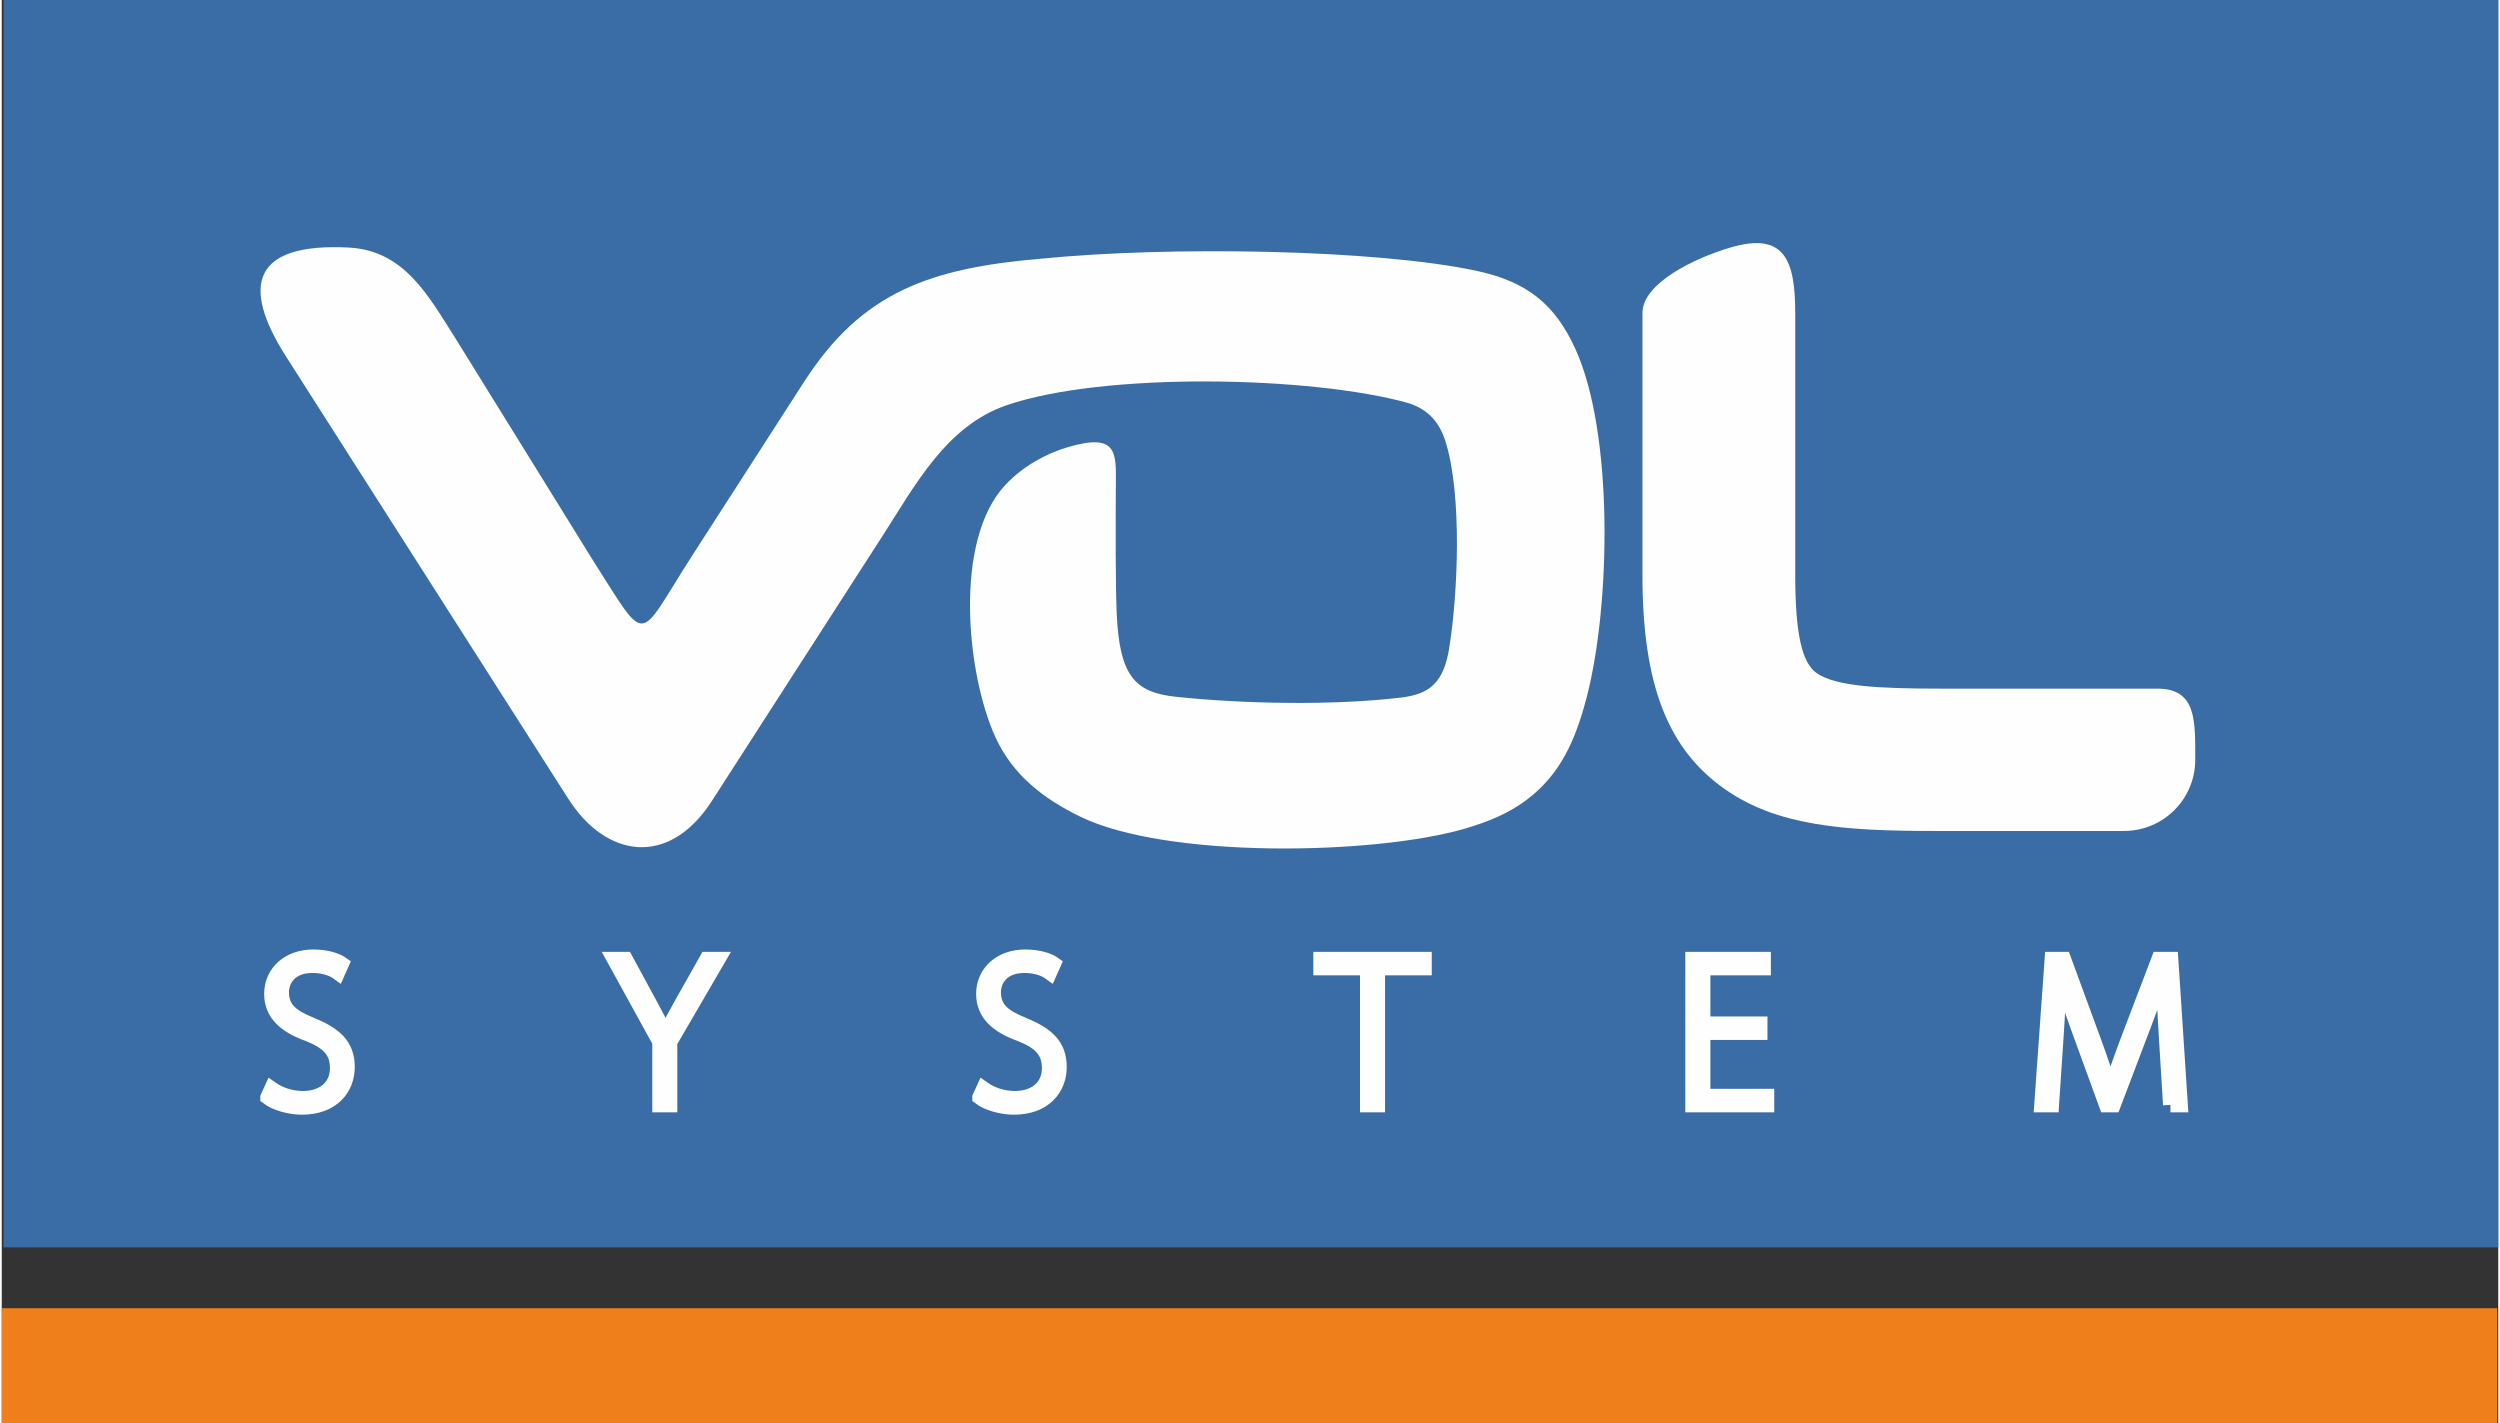
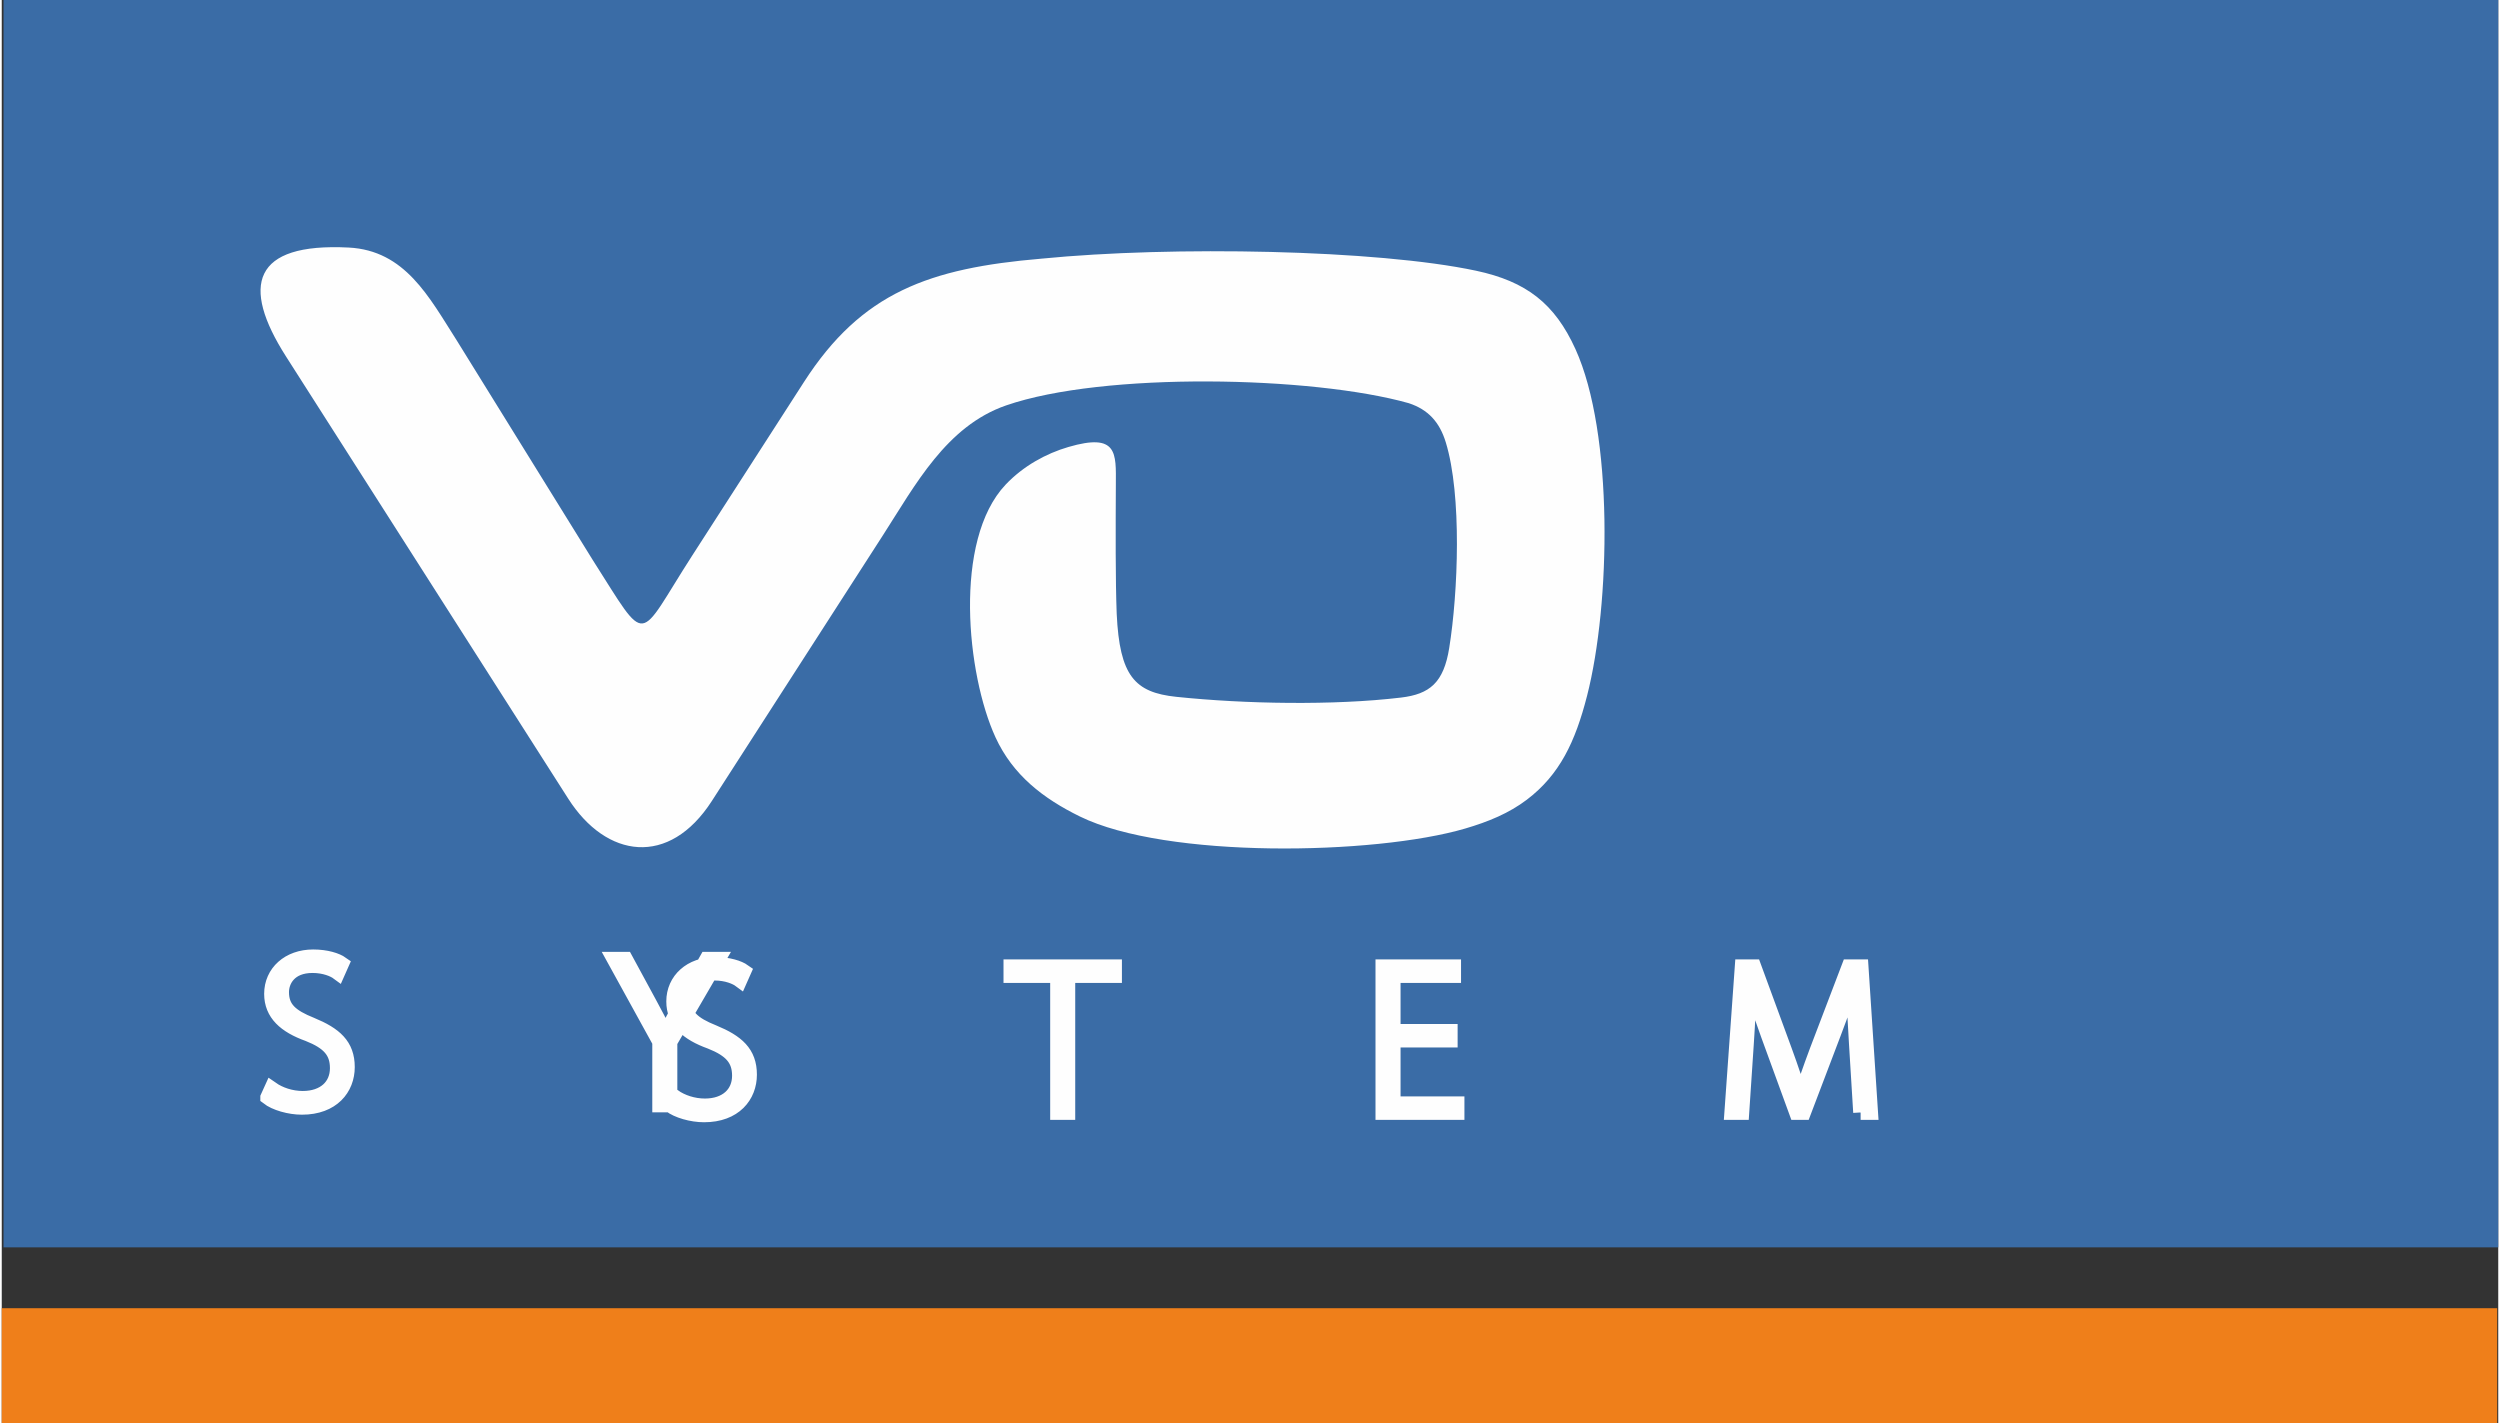
<svg xmlns="http://www.w3.org/2000/svg" xml:space="preserve" width="397px" height="226px" version="1.1" style="shape-rendering:geometricPrecision; text-rendering:geometricPrecision; image-rendering:optimizeQuality; fill-rule:evenodd; clip-rule:evenodd" viewBox="0 0 1252.08 713.77">
  <rect x="0" y="0" width="1252.08" height="713.77" fill="#333333" stroke="none" />
  <defs>
    <style type="text/css">
   
    .str0 {stroke:#FEFEFE;stroke-width:7.45;stroke-miterlimit:22.926}
    .fil3 {fill:#EF7F1A}
    .fil0 {fill:#3A6CA6}
    .fil1 {fill:#FEFEFE;fill-rule:nonzero}
    .fil2 {fill:#FEFEFE;fill-rule:nonzero}
   
  </style>
  </defs>
  <g id="Warstwa_x0020_1">
    <polygon class="fil0" points="0.9,0 1252.08,0 1252.08,625.59 0.9,625.59 " />
    <path class="fil1" d="M521.49 129.72c65.71,-6.47 168.21,-4.52 217.85,6.04 25.39,5.4 39.58,16.57 49.91,39.29 19.18,42.17 17.65,127.79 5.84,173.91 -5.88,22.99 -13.7,39.61 -30.25,52.15 -8.96,6.76 -19.15,10.99 -30.88,14.43 -45.57,13.36 -150.01,15.2 -193.24,-6.05 -18.38,-9.02 -33.6,-20.72 -42.33,-39.72 -14.41,-31.36 -21.32,-98.78 5.08,-126.71 8.88,-9.38 20.36,-15.63 31.48,-18.88 24.78,-7.24 23.89,3.07 23.81,18.76 -0.11,21.87 -0.22,48.64 0.43,64.92 1.46,31.17 9.02,39.43 29.88,41.62 34.25,3.58 78.88,4.41 112.71,0.37 14.39,-1.72 21.39,-7.45 24.17,-24.82 4.46,-27.76 6.44,-76.6 -1.73,-103.24 -3.11,-10.13 -8.82,-16.37 -18.53,-19.58 -48.35,-13.63 -153.09,-15.81 -201.98,1.12 -30.03,10.4 -45.62,40.05 -61.78,65.14l-85.77 133.21c-21.49,33.39 -52.99,28.76 -72.05,-1.13l-141.6 -221.86c-22.6,-35.46 -16.81,-57 31.48,-54.54 28.29,1.45 40.26,24.72 54.08,46.37l68.25 110.2c28.33,44.39 21.88,41.53 50.03,-2.18l56.02 -87c28.9,-44.89 62.75,-57.05 119.12,-61.82z" />
-     <path class="fil1" d="M822.87 156.95c0,-14.78 25.79,-27.47 44.36,-32.88 26.8,-7.8 32.26,6.27 32.26,32.88l0 131.37c0,29.64 3.4,44.12 10.74,49.26 9.72,6.8 31.75,7.8 63.71,7.8l107.17 0c19.7,0 19,15.99 19,35.69 0,19.7 -15.99,35.69 -35.7,35.69l-95.72 0c-45.32,0 -78.38,-2.69 -104.4,-20.91 -28.38,-19.88 -41.42,-51.79 -41.42,-107.53l0 -131.37z" />
-     <path class="fil2 str0" d="M133.41 550.35c3.73,2.92 10.96,4.98 17.14,4.98 15.33,0 22.77,-9.53 22.77,-20.15 0,-10.95 -6.27,-16.36 -18.09,-21.24 -10.32,-4.12 -14.9,-8.23 -14.9,-16.36 0,-5.74 3.94,-13.33 15.54,-13.33 6.17,0 10.75,2.06 12.66,3.47l1.92 -4.33c-2.45,-1.74 -7.56,-3.47 -14.26,-3.47 -12.24,0 -20.86,7.8 -20.86,18.53 0,9.97 6.91,16.03 18.41,20.15 10.43,4.12 14.58,8.89 14.58,17.12 0,9 -6.6,15.17 -17.35,15.17 -5.95,0 -11.6,-1.95 -15.64,-4.77l-1.92 4.23zm201.69 3.79l0 -31.53 24.16 -41.5 -5.64 0 -12.24 21.67c-3.19,5.85 -6.17,10.95 -8.3,15.82l-0.21 0c-2.56,-5.2 -5.11,-9.97 -8.2,-15.71l-11.81 -21.78 -5.65 0 22.78 41.39 0 31.64 5.11 0zm155.39 -3.79c3.72,2.92 10.96,4.98 17.14,4.98 15.32,0 22.77,-9.53 22.77,-20.15 0,-10.95 -6.27,-16.36 -18.09,-21.24 -10.32,-4.12 -14.9,-8.23 -14.9,-16.36 0,-5.74 3.94,-13.33 15.54,-13.33 6.17,0 10.75,2.06 12.66,3.47l1.92 -4.33c-2.45,-1.74 -7.56,-3.47 -14.26,-3.47 -12.24,0 -20.86,7.8 -20.86,18.53 0,9.97 6.92,16.03 18.41,20.15 10.43,4.12 14.58,8.89 14.58,17.12 0,9 -6.6,15.17 -17.35,15.17 -5.96,0 -11.6,-1.95 -15.64,-4.77l-1.92 4.23zm194.45 3.79l5.11 0 0 -68.69 23.42 0 0 -4.34 -51.94 0 0 4.34 23.41 0 0 68.69zm196.9 -40.63l-28.62 0 0 -28.06 30.33 0 0 -4.34 -35.45 0 0 73.03 37.15 0 0 -4.33 -32.03 0 0 -31.97 28.62 0 0 -4.33zm205.84 40.63l5 0 -4.78 -73.03 -6.07 0 -16.07 42.15c-3.62,9.75 -6.18,16.9 -7.99,23.62l-0.32 0c-2.01,-7.04 -4.46,-14.41 -7.87,-23.73l-15.43 -42.04 -5.86 0 -5.21 73.03 5 0 2.24 -33.59c0.84,-12.13 1.38,-24.81 1.59,-33.37l0.21 0c2.13,8.02 5.22,16.79 9.27,28.17l14.15 38.79 3.51 0 15.12 -39.77c4.14,-10.83 7.02,-19.28 9.68,-27.19l0.21 0c0,7.91 0.85,21.34 1.49,32.29l2.13 34.67z" />
+     <path class="fil2 str0" d="M133.41 550.35c3.73,2.92 10.96,4.98 17.14,4.98 15.33,0 22.77,-9.53 22.77,-20.15 0,-10.95 -6.27,-16.36 -18.09,-21.24 -10.32,-4.12 -14.9,-8.23 -14.9,-16.36 0,-5.74 3.94,-13.33 15.54,-13.33 6.17,0 10.75,2.06 12.66,3.47l1.92 -4.33c-2.45,-1.74 -7.56,-3.47 -14.26,-3.47 -12.24,0 -20.86,7.8 -20.86,18.53 0,9.97 6.91,16.03 18.41,20.15 10.43,4.12 14.58,8.89 14.58,17.12 0,9 -6.6,15.17 -17.35,15.17 -5.95,0 -11.6,-1.95 -15.64,-4.77l-1.92 4.23zm201.69 3.79l0 -31.53 24.16 -41.5 -5.64 0 -12.24 21.67c-3.19,5.85 -6.17,10.95 -8.3,15.82l-0.21 0c-2.56,-5.2 -5.11,-9.97 -8.2,-15.71l-11.81 -21.78 -5.65 0 22.78 41.39 0 31.64 5.11 0zc3.72,2.92 10.96,4.98 17.14,4.98 15.32,0 22.77,-9.53 22.77,-20.15 0,-10.95 -6.27,-16.36 -18.09,-21.24 -10.32,-4.12 -14.9,-8.23 -14.9,-16.36 0,-5.74 3.94,-13.33 15.54,-13.33 6.17,0 10.75,2.06 12.66,3.47l1.92 -4.33c-2.45,-1.74 -7.56,-3.47 -14.26,-3.47 -12.24,0 -20.86,7.8 -20.86,18.53 0,9.97 6.92,16.03 18.41,20.15 10.43,4.12 14.58,8.89 14.58,17.12 0,9 -6.6,15.17 -17.35,15.17 -5.96,0 -11.6,-1.95 -15.64,-4.77l-1.92 4.23zm194.45 3.79l5.11 0 0 -68.69 23.42 0 0 -4.34 -51.94 0 0 4.34 23.41 0 0 68.69zm196.9 -40.63l-28.62 0 0 -28.06 30.33 0 0 -4.34 -35.45 0 0 73.03 37.15 0 0 -4.33 -32.03 0 0 -31.97 28.62 0 0 -4.33zm205.84 40.63l5 0 -4.78 -73.03 -6.07 0 -16.07 42.15c-3.62,9.75 -6.18,16.9 -7.99,23.62l-0.32 0c-2.01,-7.04 -4.46,-14.41 -7.87,-23.73l-15.43 -42.04 -5.86 0 -5.21 73.03 5 0 2.24 -33.59c0.84,-12.13 1.38,-24.81 1.59,-33.37l0.21 0c2.13,8.02 5.22,16.79 9.27,28.17l14.15 38.79 3.51 0 15.12 -39.77c4.14,-10.83 7.02,-19.28 9.68,-27.19l0.21 0c0,7.91 0.85,21.34 1.49,32.29l2.13 34.67z" />
    <polygon class="fil3" points="0,656.11 1251.54,656.11 1251.54,713.77 0,713.77 " />
  </g>
</svg>